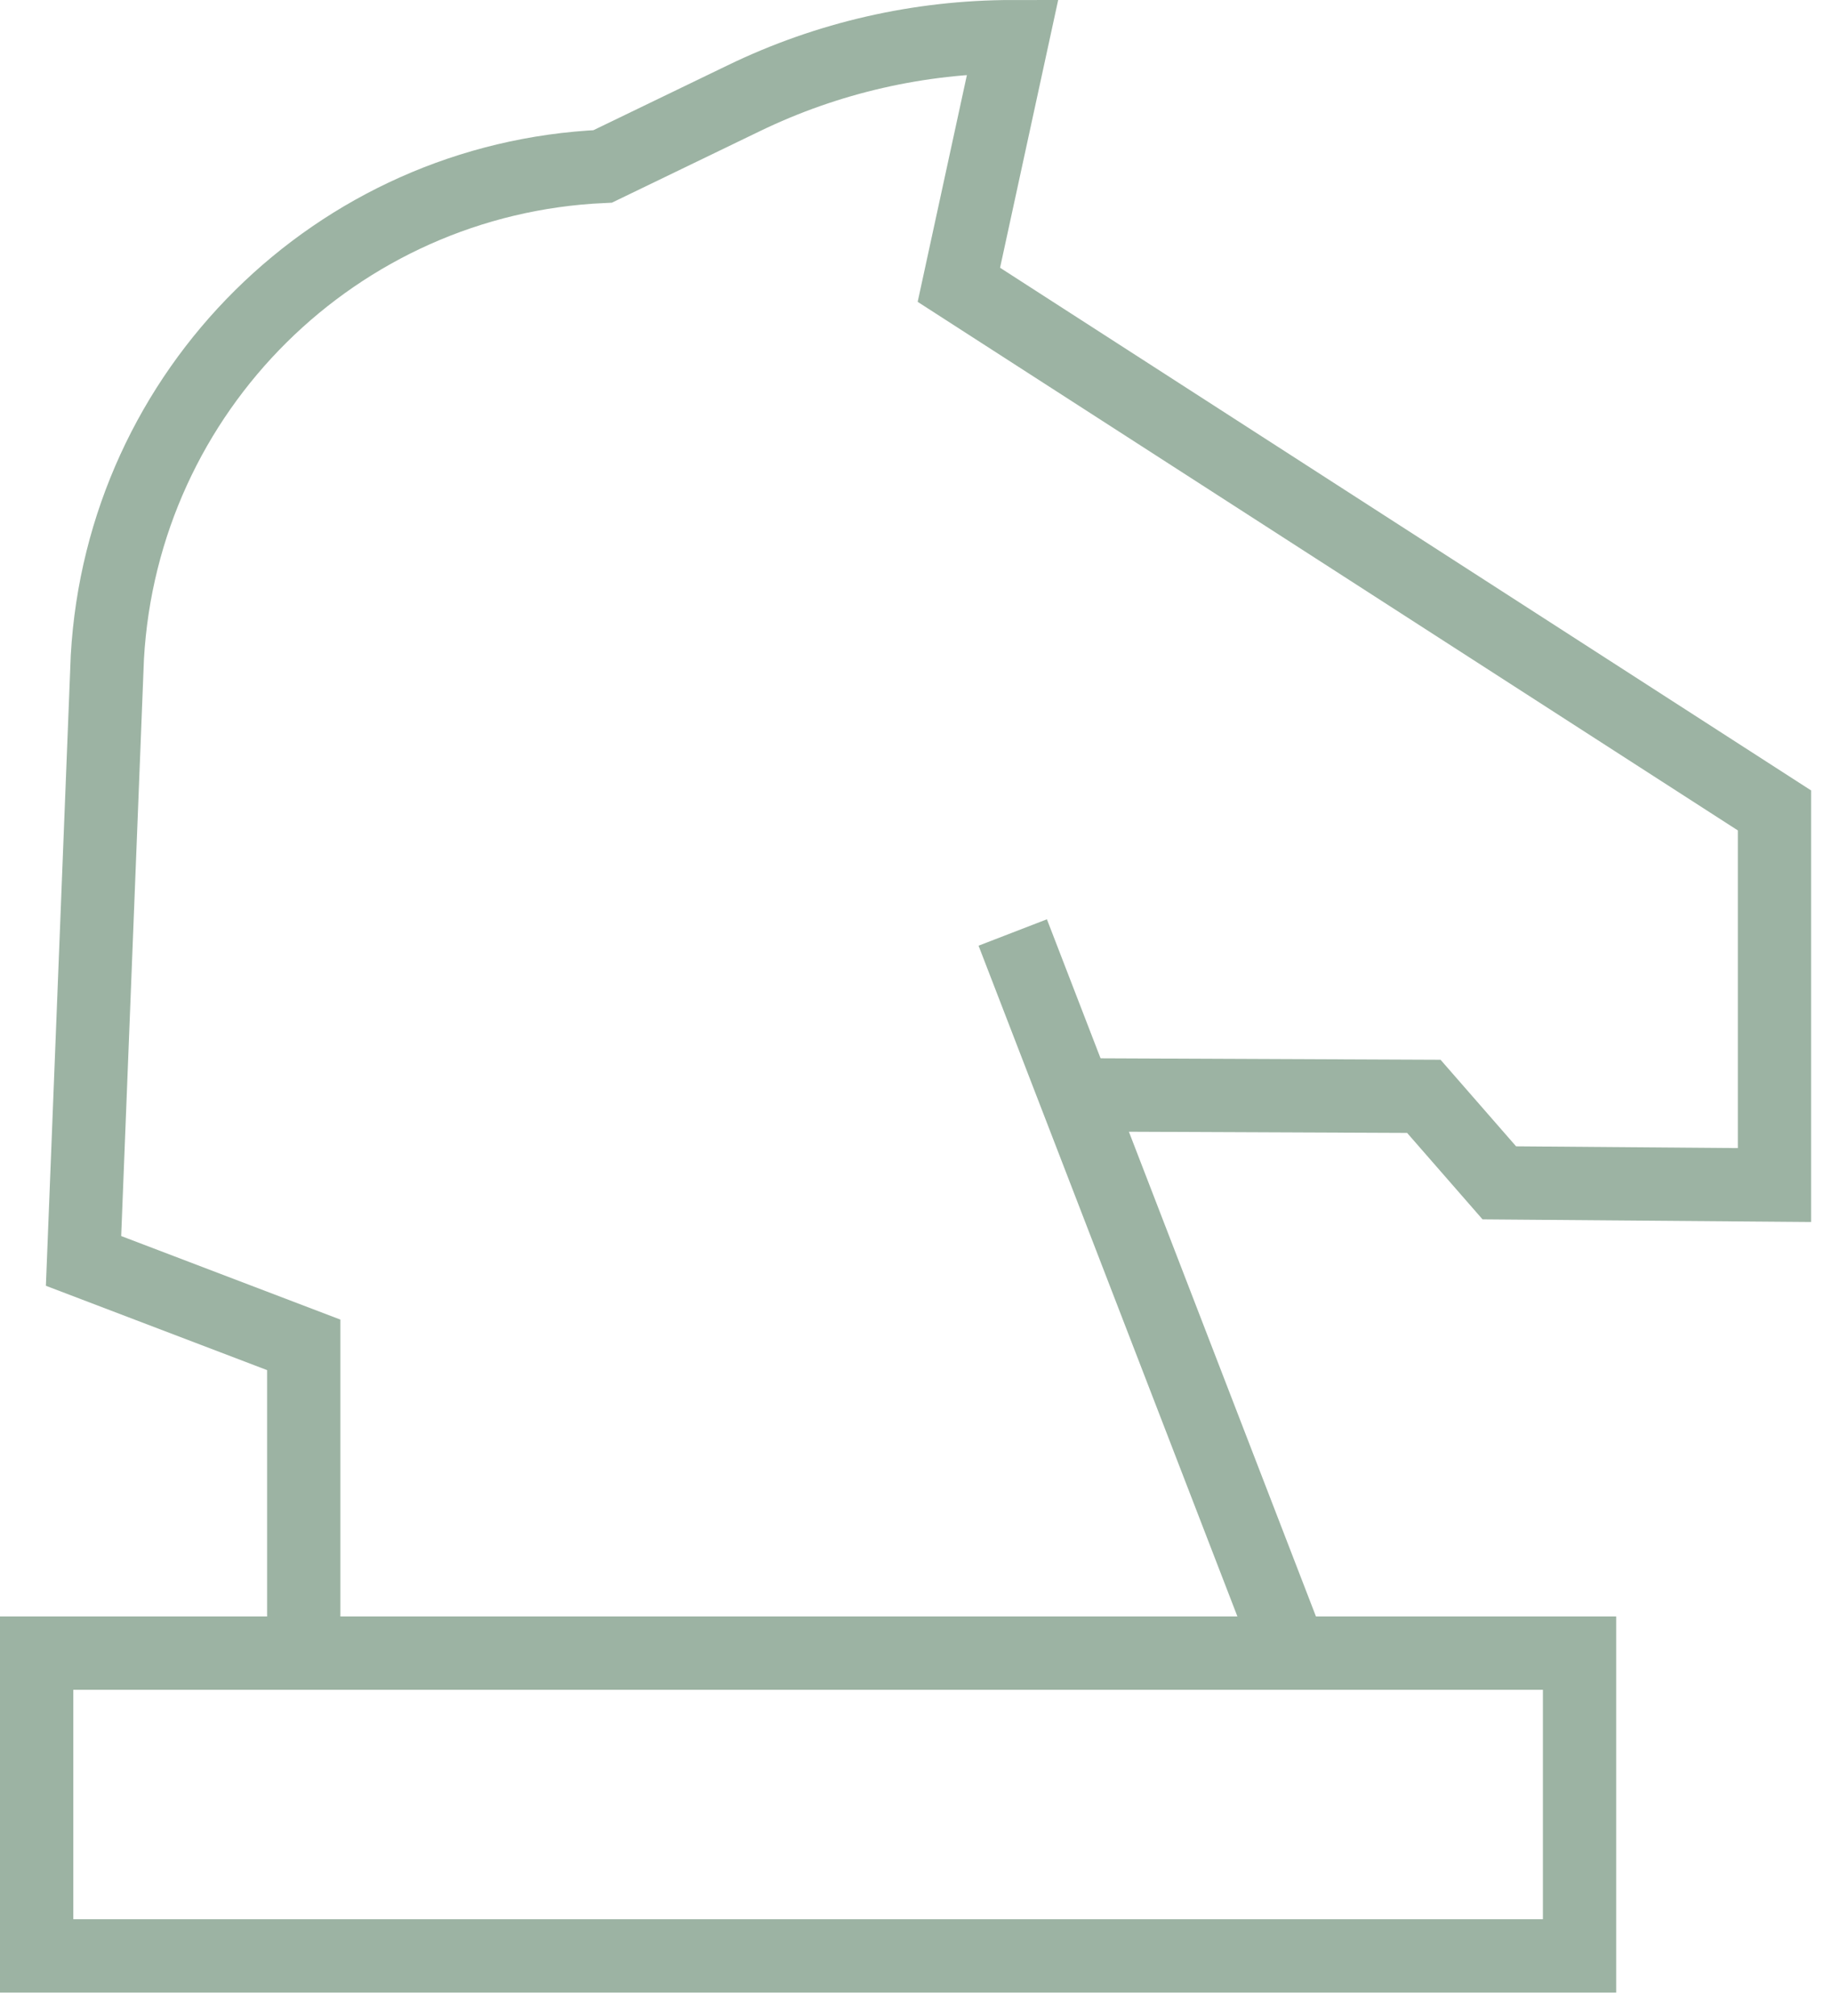
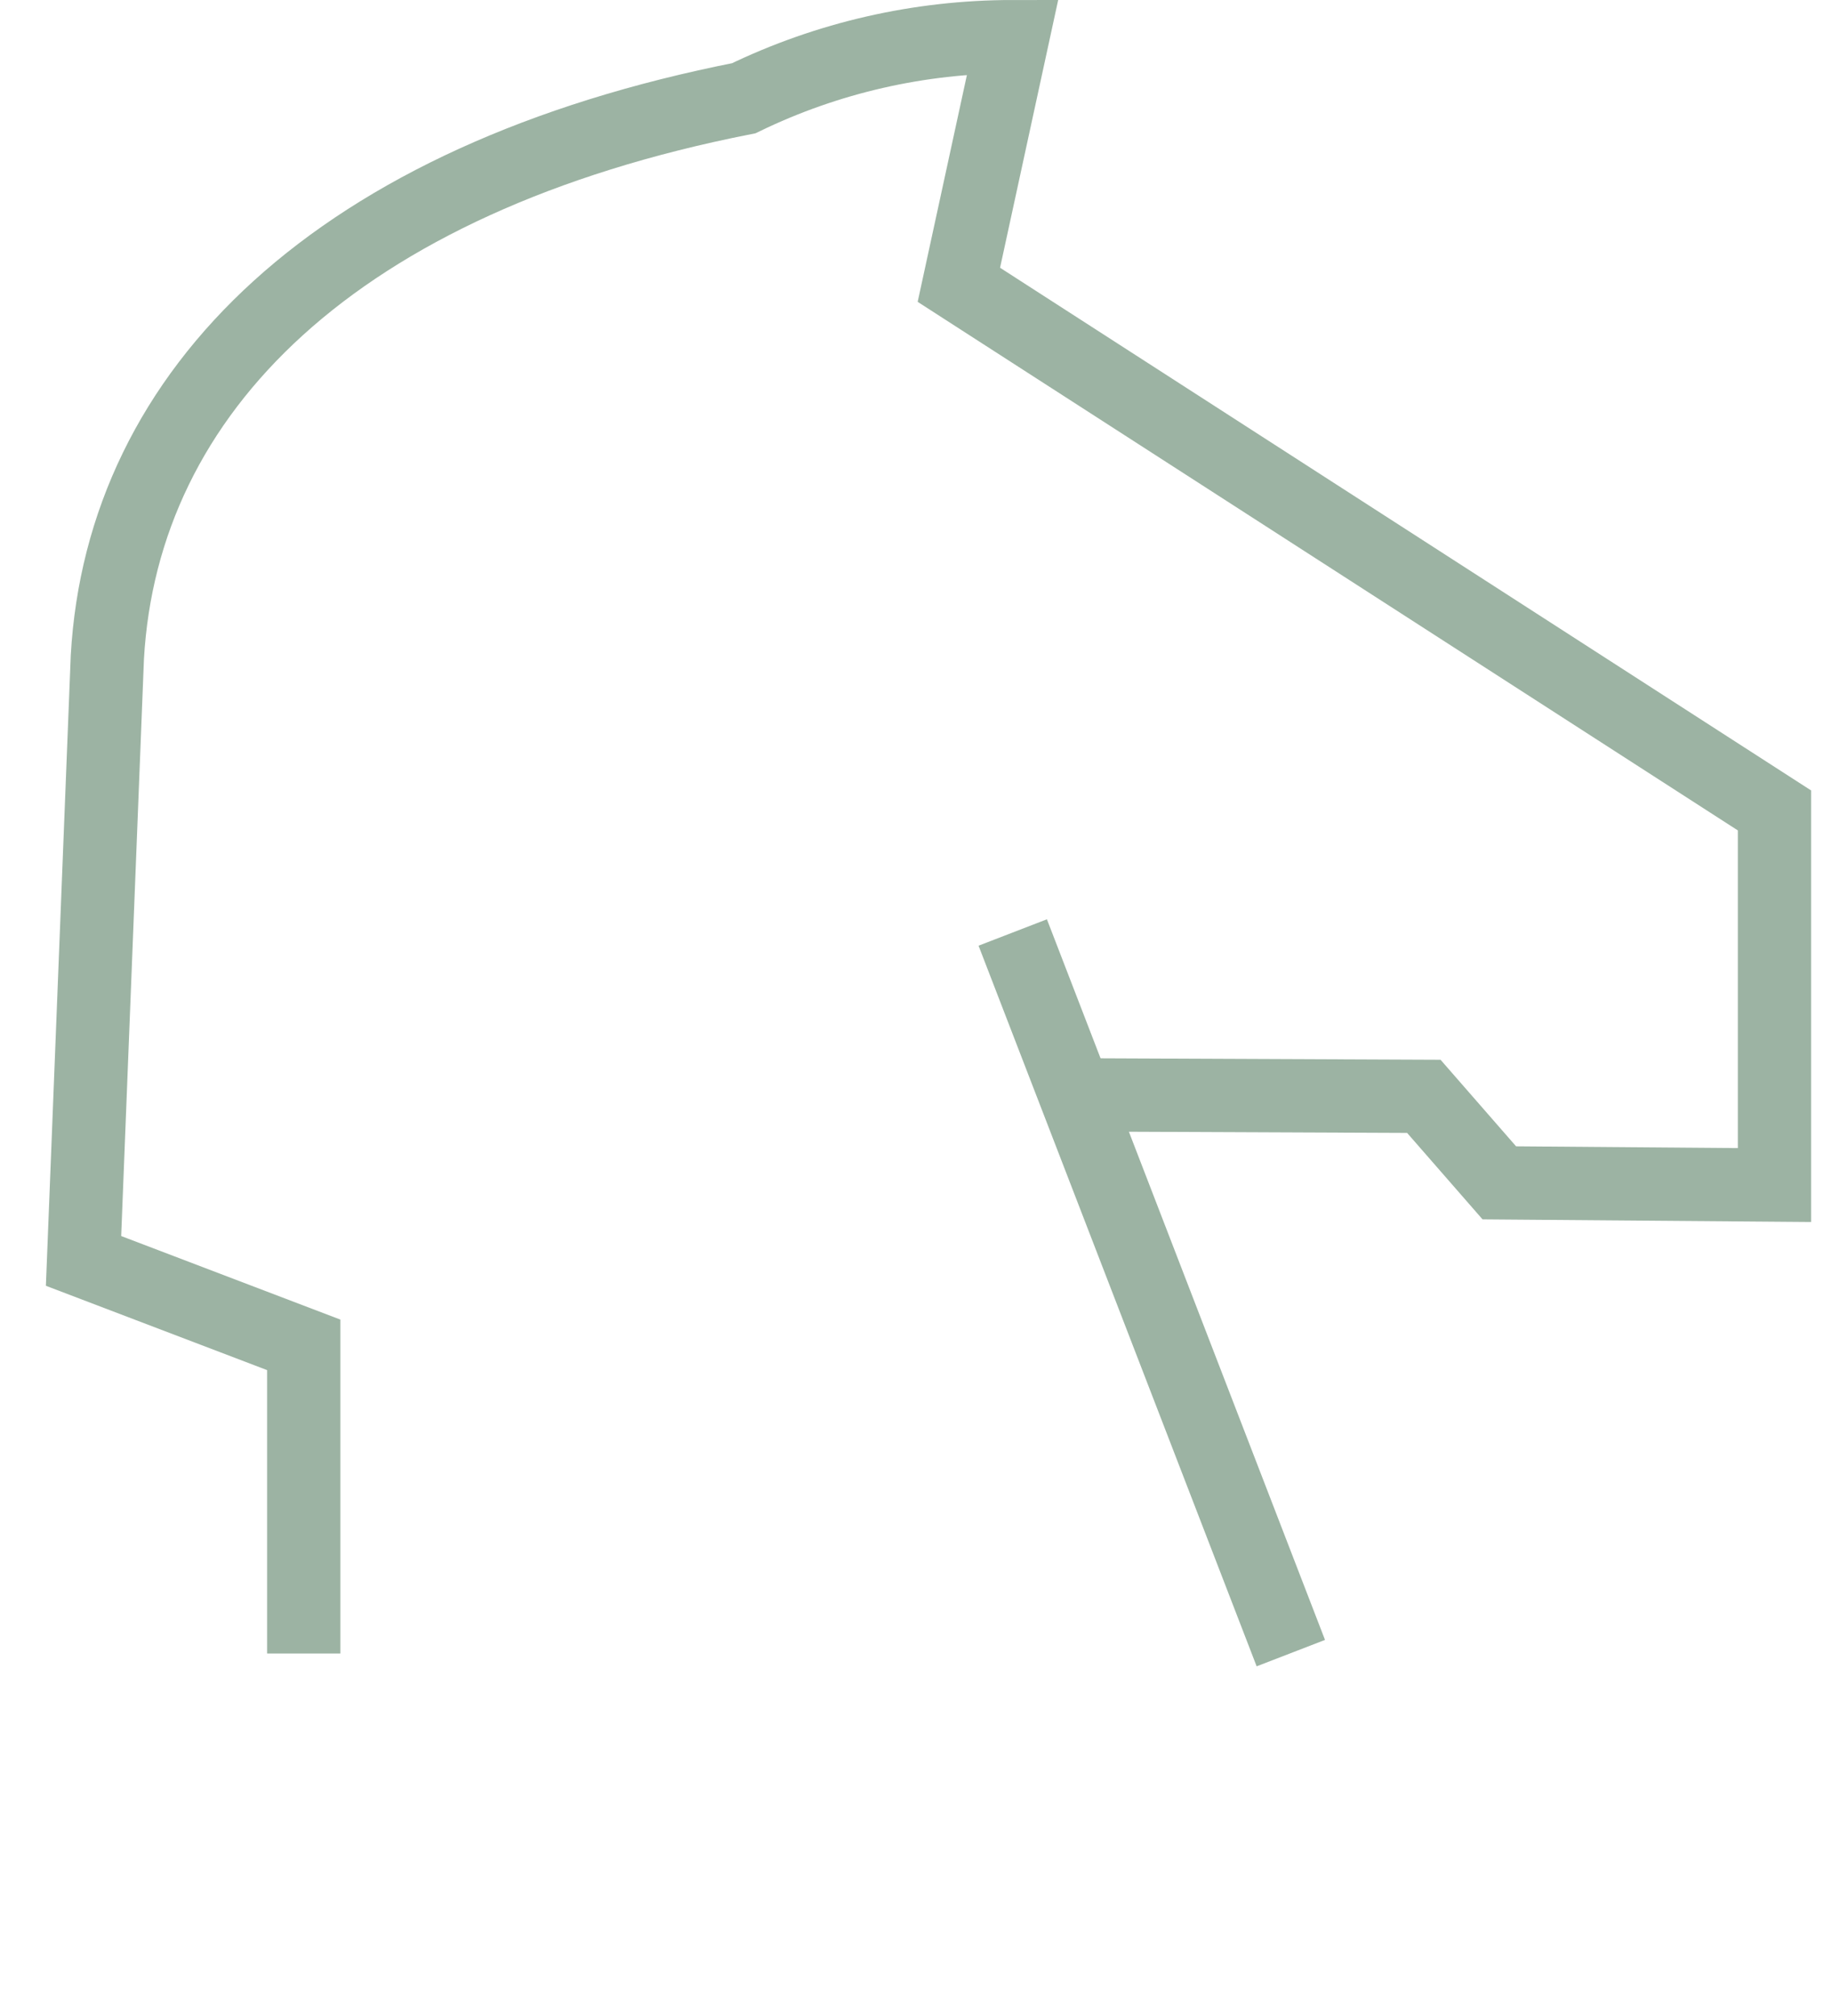
<svg xmlns="http://www.w3.org/2000/svg" width="50" height="55" viewBox="0 0 50 55" fill="none">
-   <path d="M43.11 45.1H1V53.36H43.11V45.1Z" stroke="#9CB3A3" stroke-width="2" stroke-miterlimit="10" />
-   <path d="M29.49 29.87L38.86 29.91L40.92 32.27L48.43 32.33V22.11L26.17 7.77L27.64 1C25.1 1 22.59 1.57 20.3 2.68L16.45 4.54C9.18 4.87 3.34 10.66 2.93 17.93L2.28 34.4L8.29 36.69V45.11" stroke="#9CB3A3" stroke-width="2" stroke-miterlimit="10" />
+   <path d="M29.49 29.87L38.86 29.91L40.92 32.27L48.43 32.33V22.11L26.17 7.77L27.64 1C25.1 1 22.59 1.57 20.3 2.68C9.18 4.87 3.34 10.66 2.93 17.93L2.28 34.4L8.29 36.69V45.11" stroke="#9CB3A3" stroke-width="2" stroke-miterlimit="10" />
  <path d="M35.23 45.1L27.64 25.44" stroke="#9CB3A3" stroke-width="2" stroke-miterlimit="10" />
</svg>